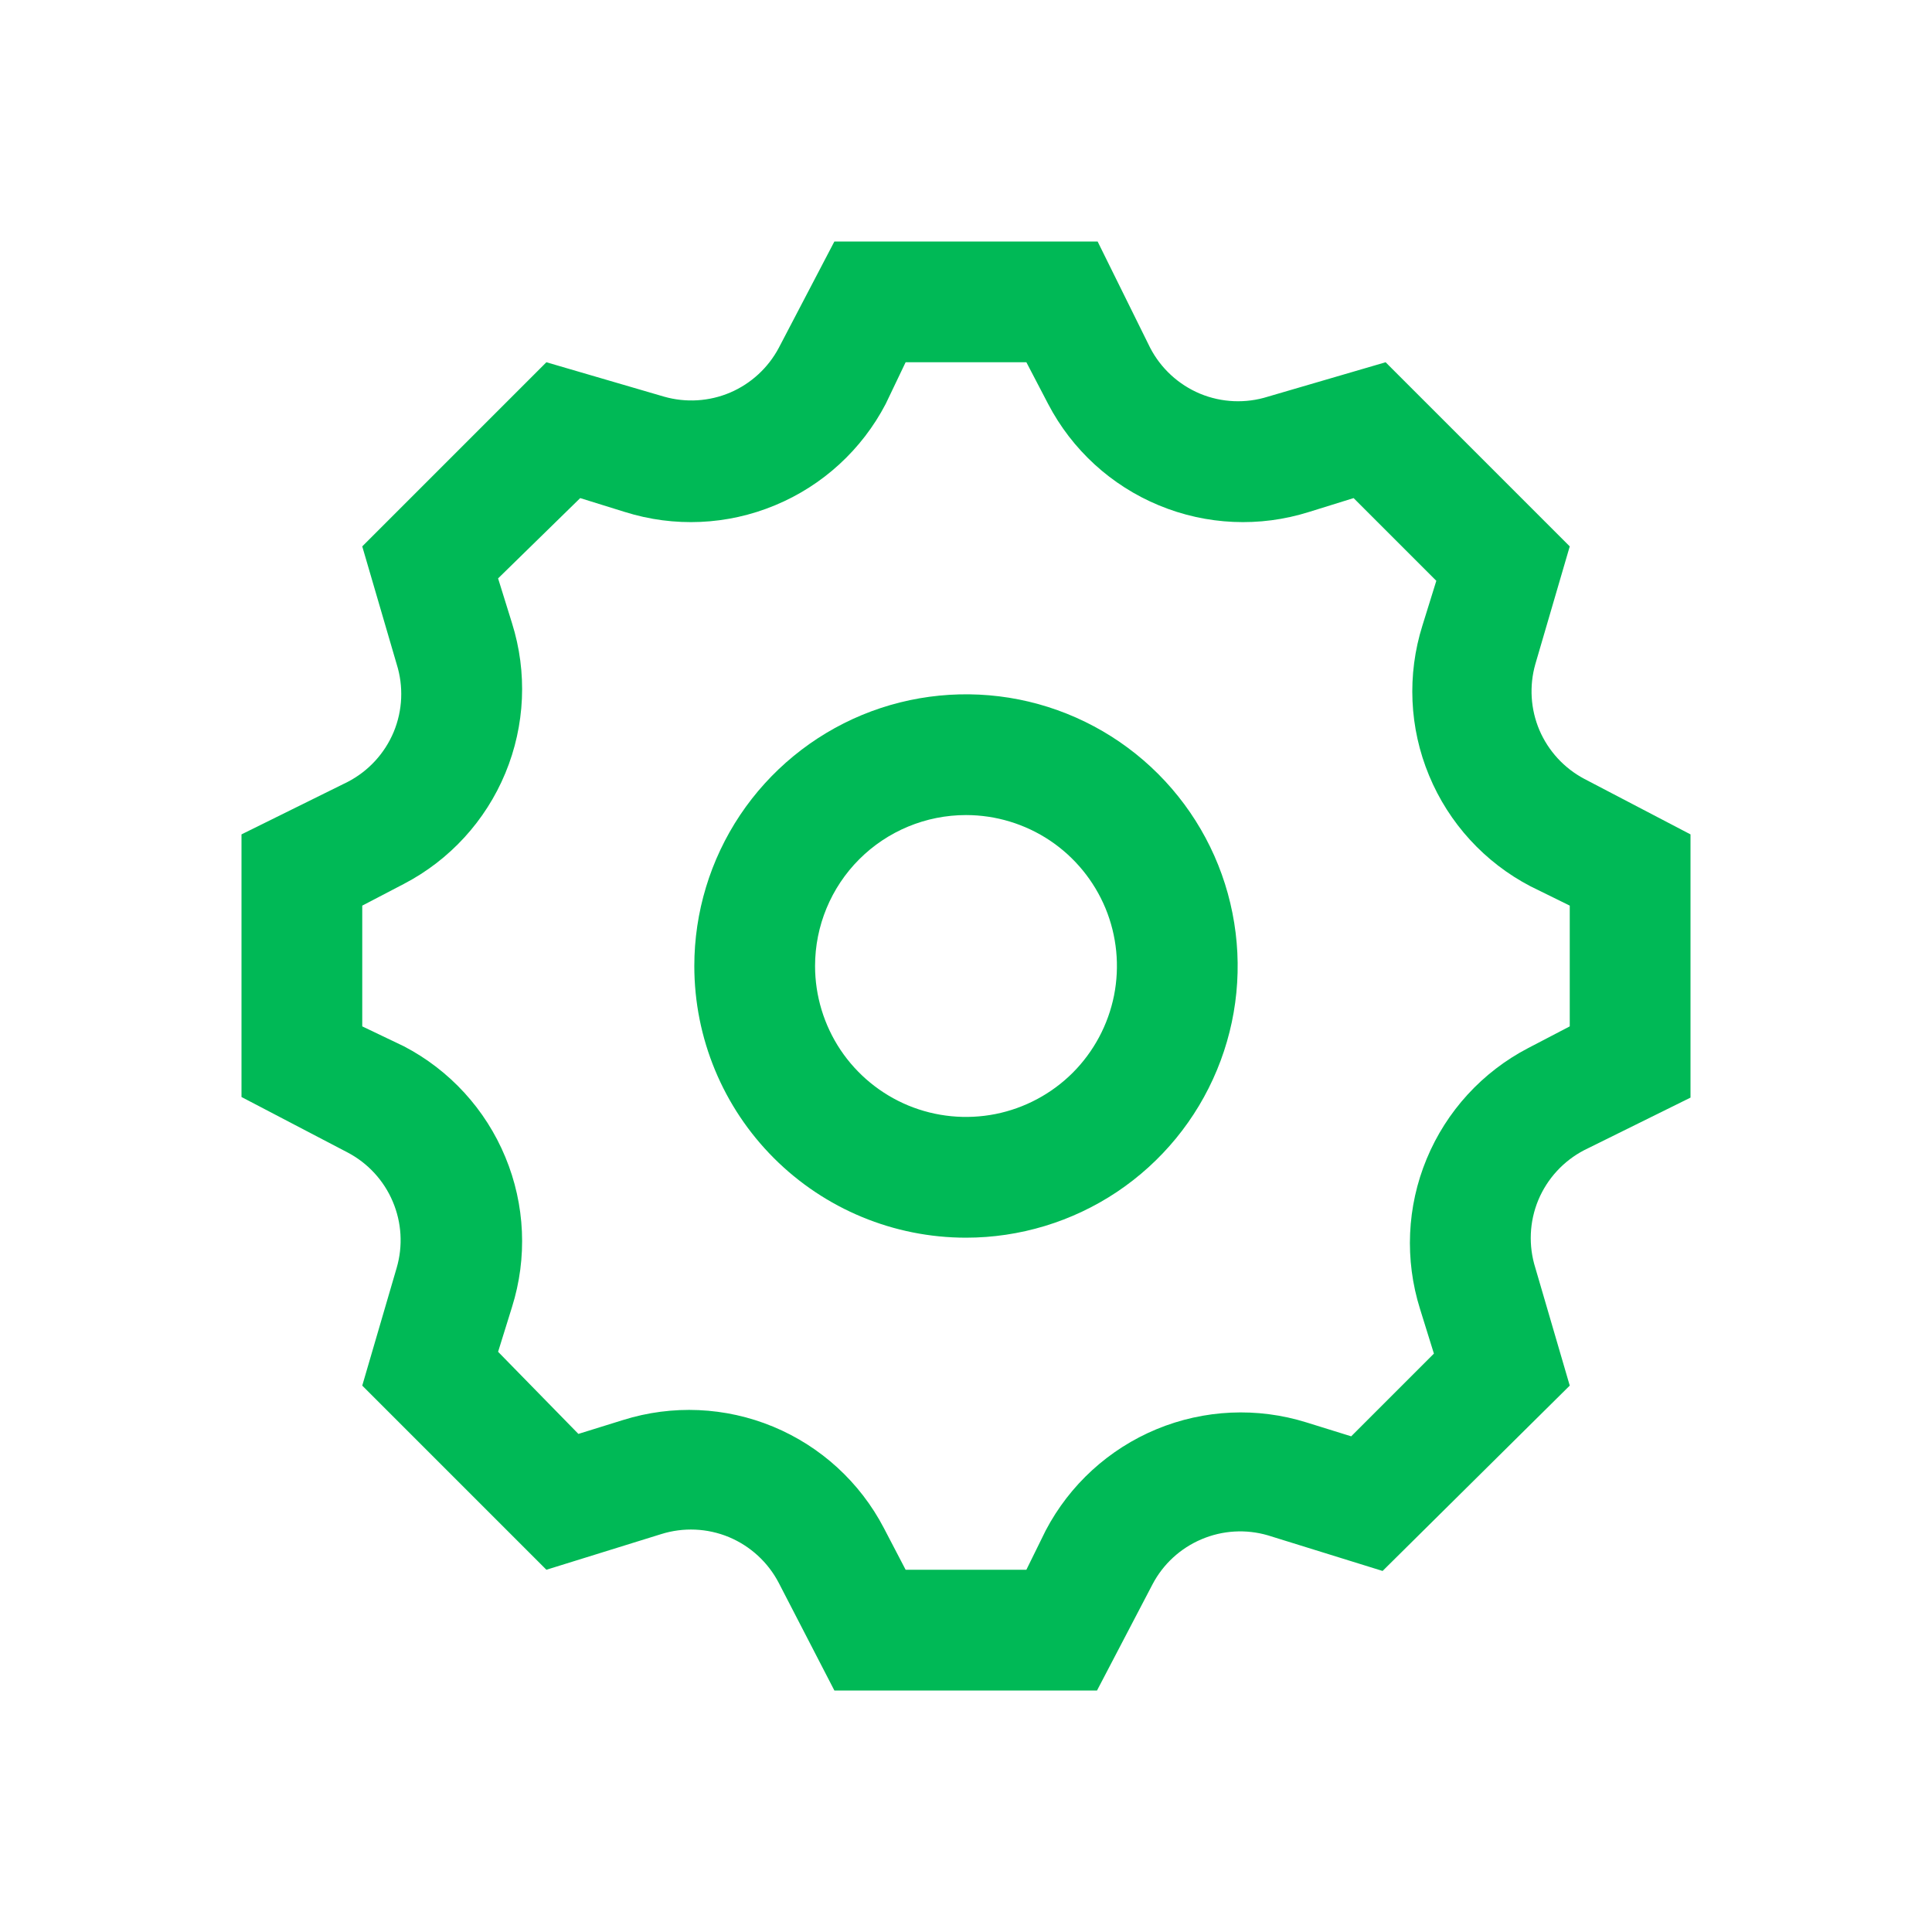
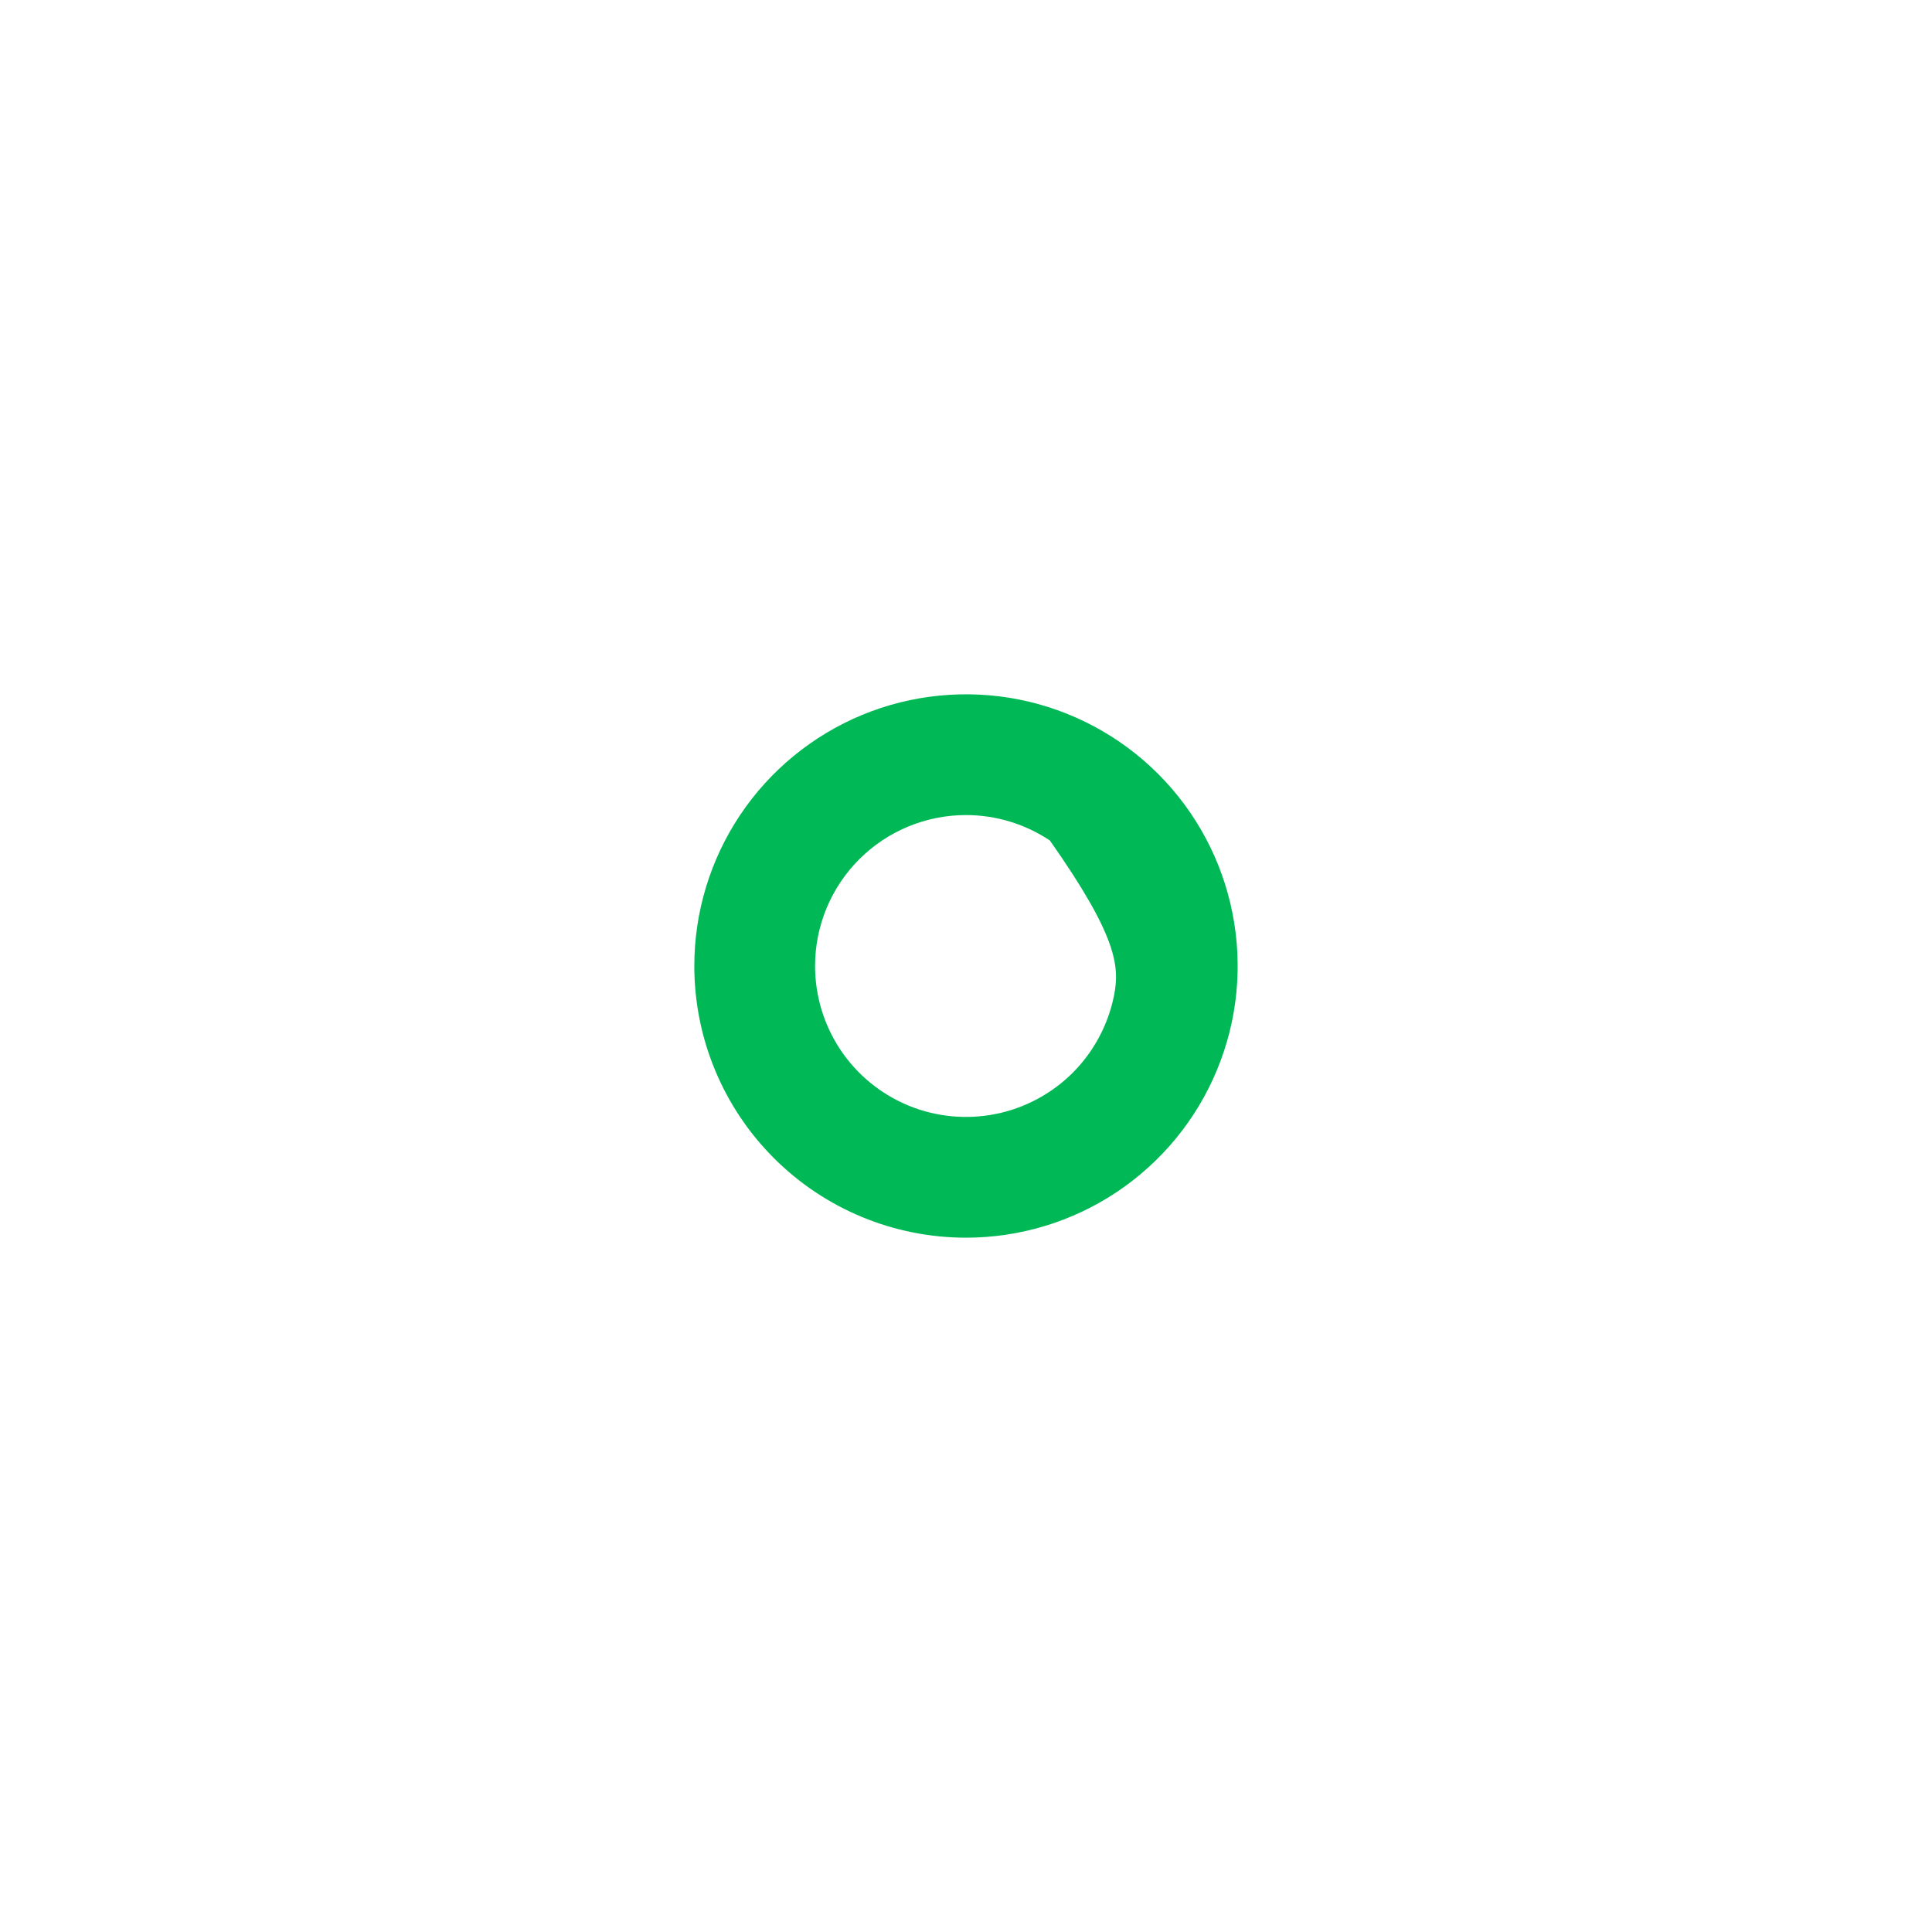
<svg xmlns="http://www.w3.org/2000/svg" width="32" height="32" viewBox="0 0 32 32" fill="none">
-   <path d="M16 20.5C16.89 20.5 17.76 20.236 18.5 19.742C19.24 19.247 19.817 18.544 20.157 17.722C20.498 16.9 20.587 15.995 20.413 15.122C20.24 14.249 19.811 13.447 19.182 12.818C18.553 12.189 17.751 11.76 16.878 11.586C16.005 11.413 15.1 11.502 14.278 11.842C13.456 12.183 12.753 12.76 12.258 13.5C11.764 14.24 11.5 15.11 11.5 16C11.5 17.194 11.974 18.338 12.818 19.182C13.662 20.026 14.806 20.5 16 20.5ZM16 13.5C16.494 13.5 16.978 13.647 17.389 13.921C17.8 14.196 18.12 14.586 18.31 15.043C18.499 15.5 18.548 16.003 18.452 16.488C18.355 16.973 18.117 17.418 17.768 17.768C17.418 18.117 16.973 18.355 16.488 18.452C16.003 18.548 15.5 18.499 15.043 18.31C14.586 18.12 14.196 17.8 13.921 17.389C13.647 16.978 13.5 16.494 13.5 16C13.5 15.337 13.763 14.701 14.232 14.232C14.701 13.763 15.337 13.5 16 13.5Z" fill="#00B956" />
-   <path d="M6.57 21L6 22.95L9.05 26L10.95 25.41C11.318 25.294 11.716 25.311 12.073 25.459C12.429 25.608 12.722 25.877 12.9 26.22L13.82 28H18.17L19.09 26.24C19.266 25.905 19.553 25.642 19.901 25.495C20.249 25.347 20.637 25.324 21 25.43L22.9 26.02L26 22.95L25.43 21C25.314 20.632 25.331 20.234 25.479 19.877C25.628 19.521 25.897 19.228 26.24 19.05L28 18.18V13.82L26.24 12.9C25.908 12.724 25.646 12.439 25.498 12.094C25.351 11.748 25.327 11.362 25.43 11L26 9.05L22.95 6L21 6.57C20.632 6.686 20.234 6.669 19.877 6.521C19.521 6.372 19.228 6.103 19.05 5.76L18.18 4H13.82L12.9 5.76C12.724 6.092 12.439 6.354 12.094 6.502C11.748 6.649 11.362 6.673 11 6.57L9.05 6L6 9.05L6.57 11C6.686 11.368 6.669 11.766 6.521 12.123C6.372 12.479 6.103 12.772 5.76 12.95L4 13.82V18.17L5.76 19.09C6.094 19.266 6.358 19.553 6.505 19.901C6.653 20.249 6.676 20.637 6.57 21ZM6 15L6.69 14.64C7.448 14.245 8.043 13.595 8.37 12.806C8.698 12.015 8.737 11.136 8.48 10.32L8.25 9.58L9.61 8.25L10.35 8.48C11.166 8.737 12.046 8.698 12.835 8.37C13.625 8.043 14.275 7.448 14.67 6.69L15 6H17L17.36 6.69C17.755 7.448 18.405 8.043 19.195 8.37C19.985 8.698 20.864 8.737 21.68 8.48L22.42 8.25L23.79 9.62L23.56 10.36C23.303 11.176 23.342 12.056 23.67 12.845C23.997 13.635 24.592 14.285 25.35 14.68L26 15V17L25.31 17.36C24.552 17.755 23.957 18.405 23.63 19.195C23.302 19.985 23.264 20.864 23.52 21.68L23.75 22.42L22.38 23.79L21.64 23.56C20.824 23.305 19.945 23.345 19.156 23.672C18.366 24 17.717 24.593 17.32 25.35L17 26H15L14.64 25.31C14.245 24.552 13.595 23.957 12.806 23.63C12.015 23.302 11.136 23.264 10.32 23.52L9.58 23.75L8.25 22.39L8.48 21.65C8.737 20.834 8.698 19.954 8.37 19.165C8.043 18.375 7.448 17.725 6.69 17.33L6 17V15Z" fill="#00B956" />
+   <path d="M16 20.5C16.89 20.5 17.76 20.236 18.5 19.742C19.24 19.247 19.817 18.544 20.157 17.722C20.498 16.9 20.587 15.995 20.413 15.122C20.24 14.249 19.811 13.447 19.182 12.818C18.553 12.189 17.751 11.76 16.878 11.586C16.005 11.413 15.1 11.502 14.278 11.842C13.456 12.183 12.753 12.76 12.258 13.5C11.764 14.24 11.5 15.11 11.5 16C11.5 17.194 11.974 18.338 12.818 19.182C13.662 20.026 14.806 20.5 16 20.5ZM16 13.5C16.494 13.5 16.978 13.647 17.389 13.921C18.499 15.5 18.548 16.003 18.452 16.488C18.355 16.973 18.117 17.418 17.768 17.768C17.418 18.117 16.973 18.355 16.488 18.452C16.003 18.548 15.5 18.499 15.043 18.31C14.586 18.12 14.196 17.8 13.921 17.389C13.647 16.978 13.5 16.494 13.5 16C13.5 15.337 13.763 14.701 14.232 14.232C14.701 13.763 15.337 13.5 16 13.5Z" fill="#00B956" />
</svg>